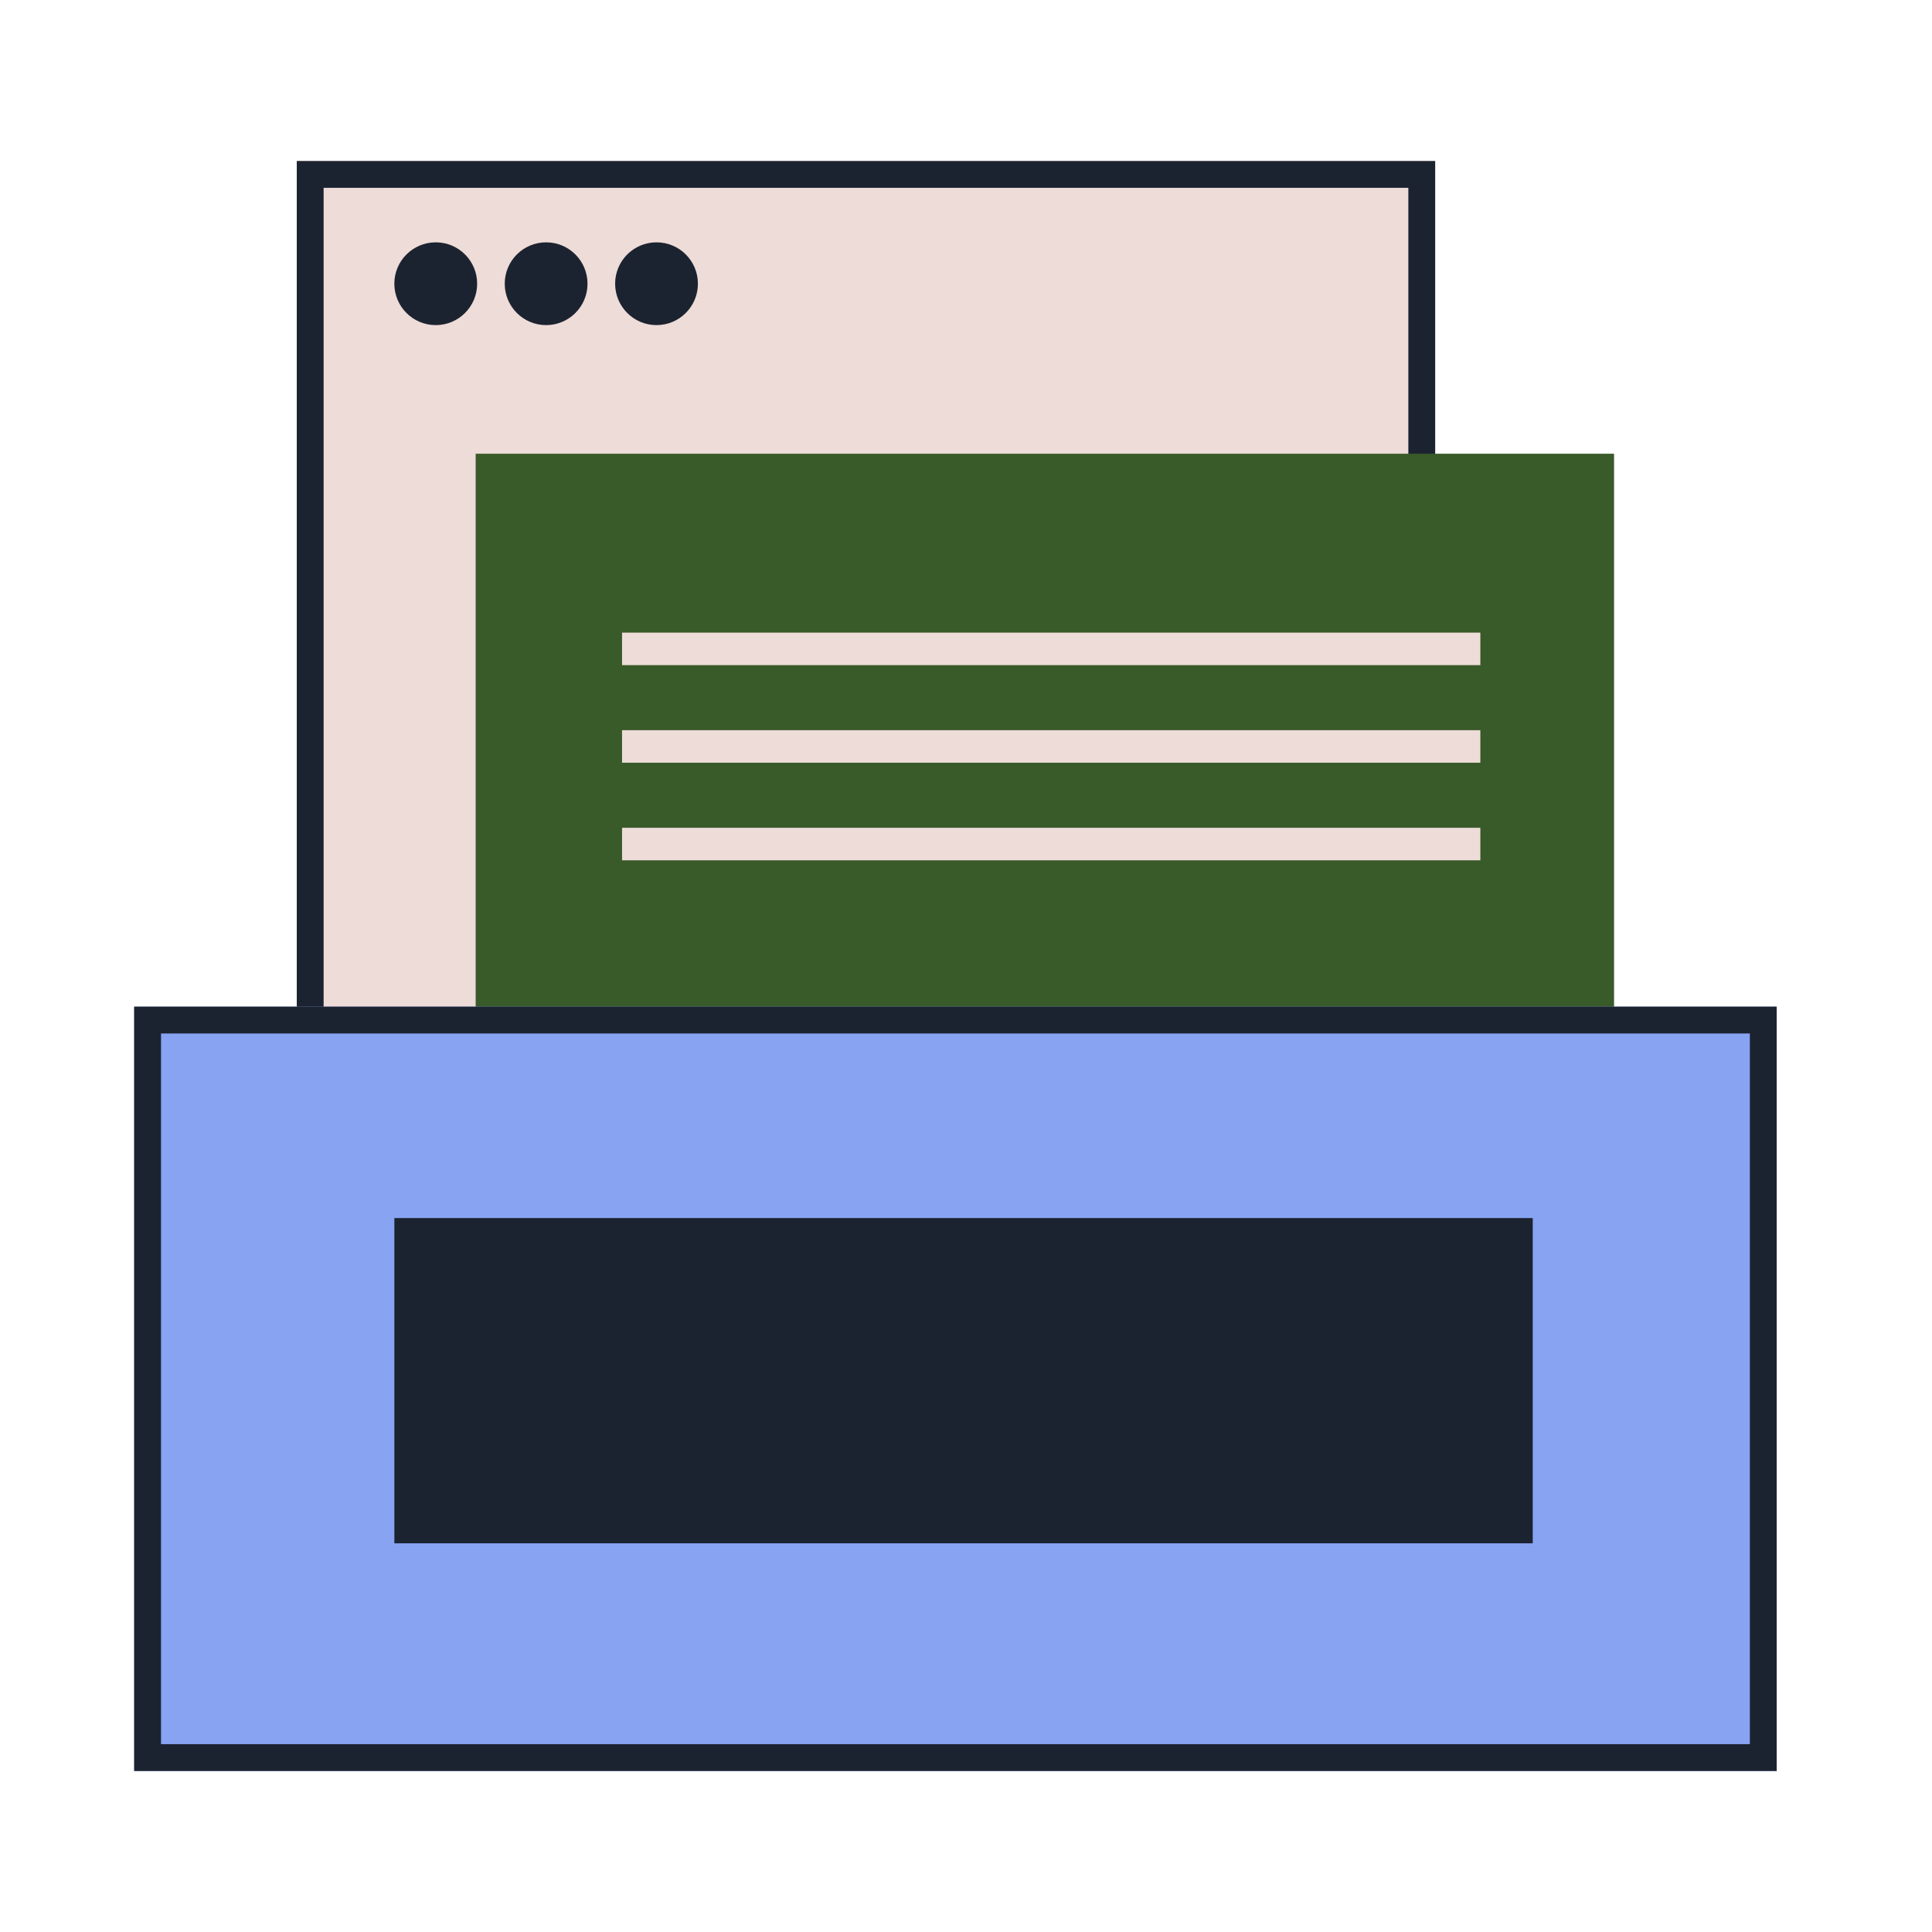
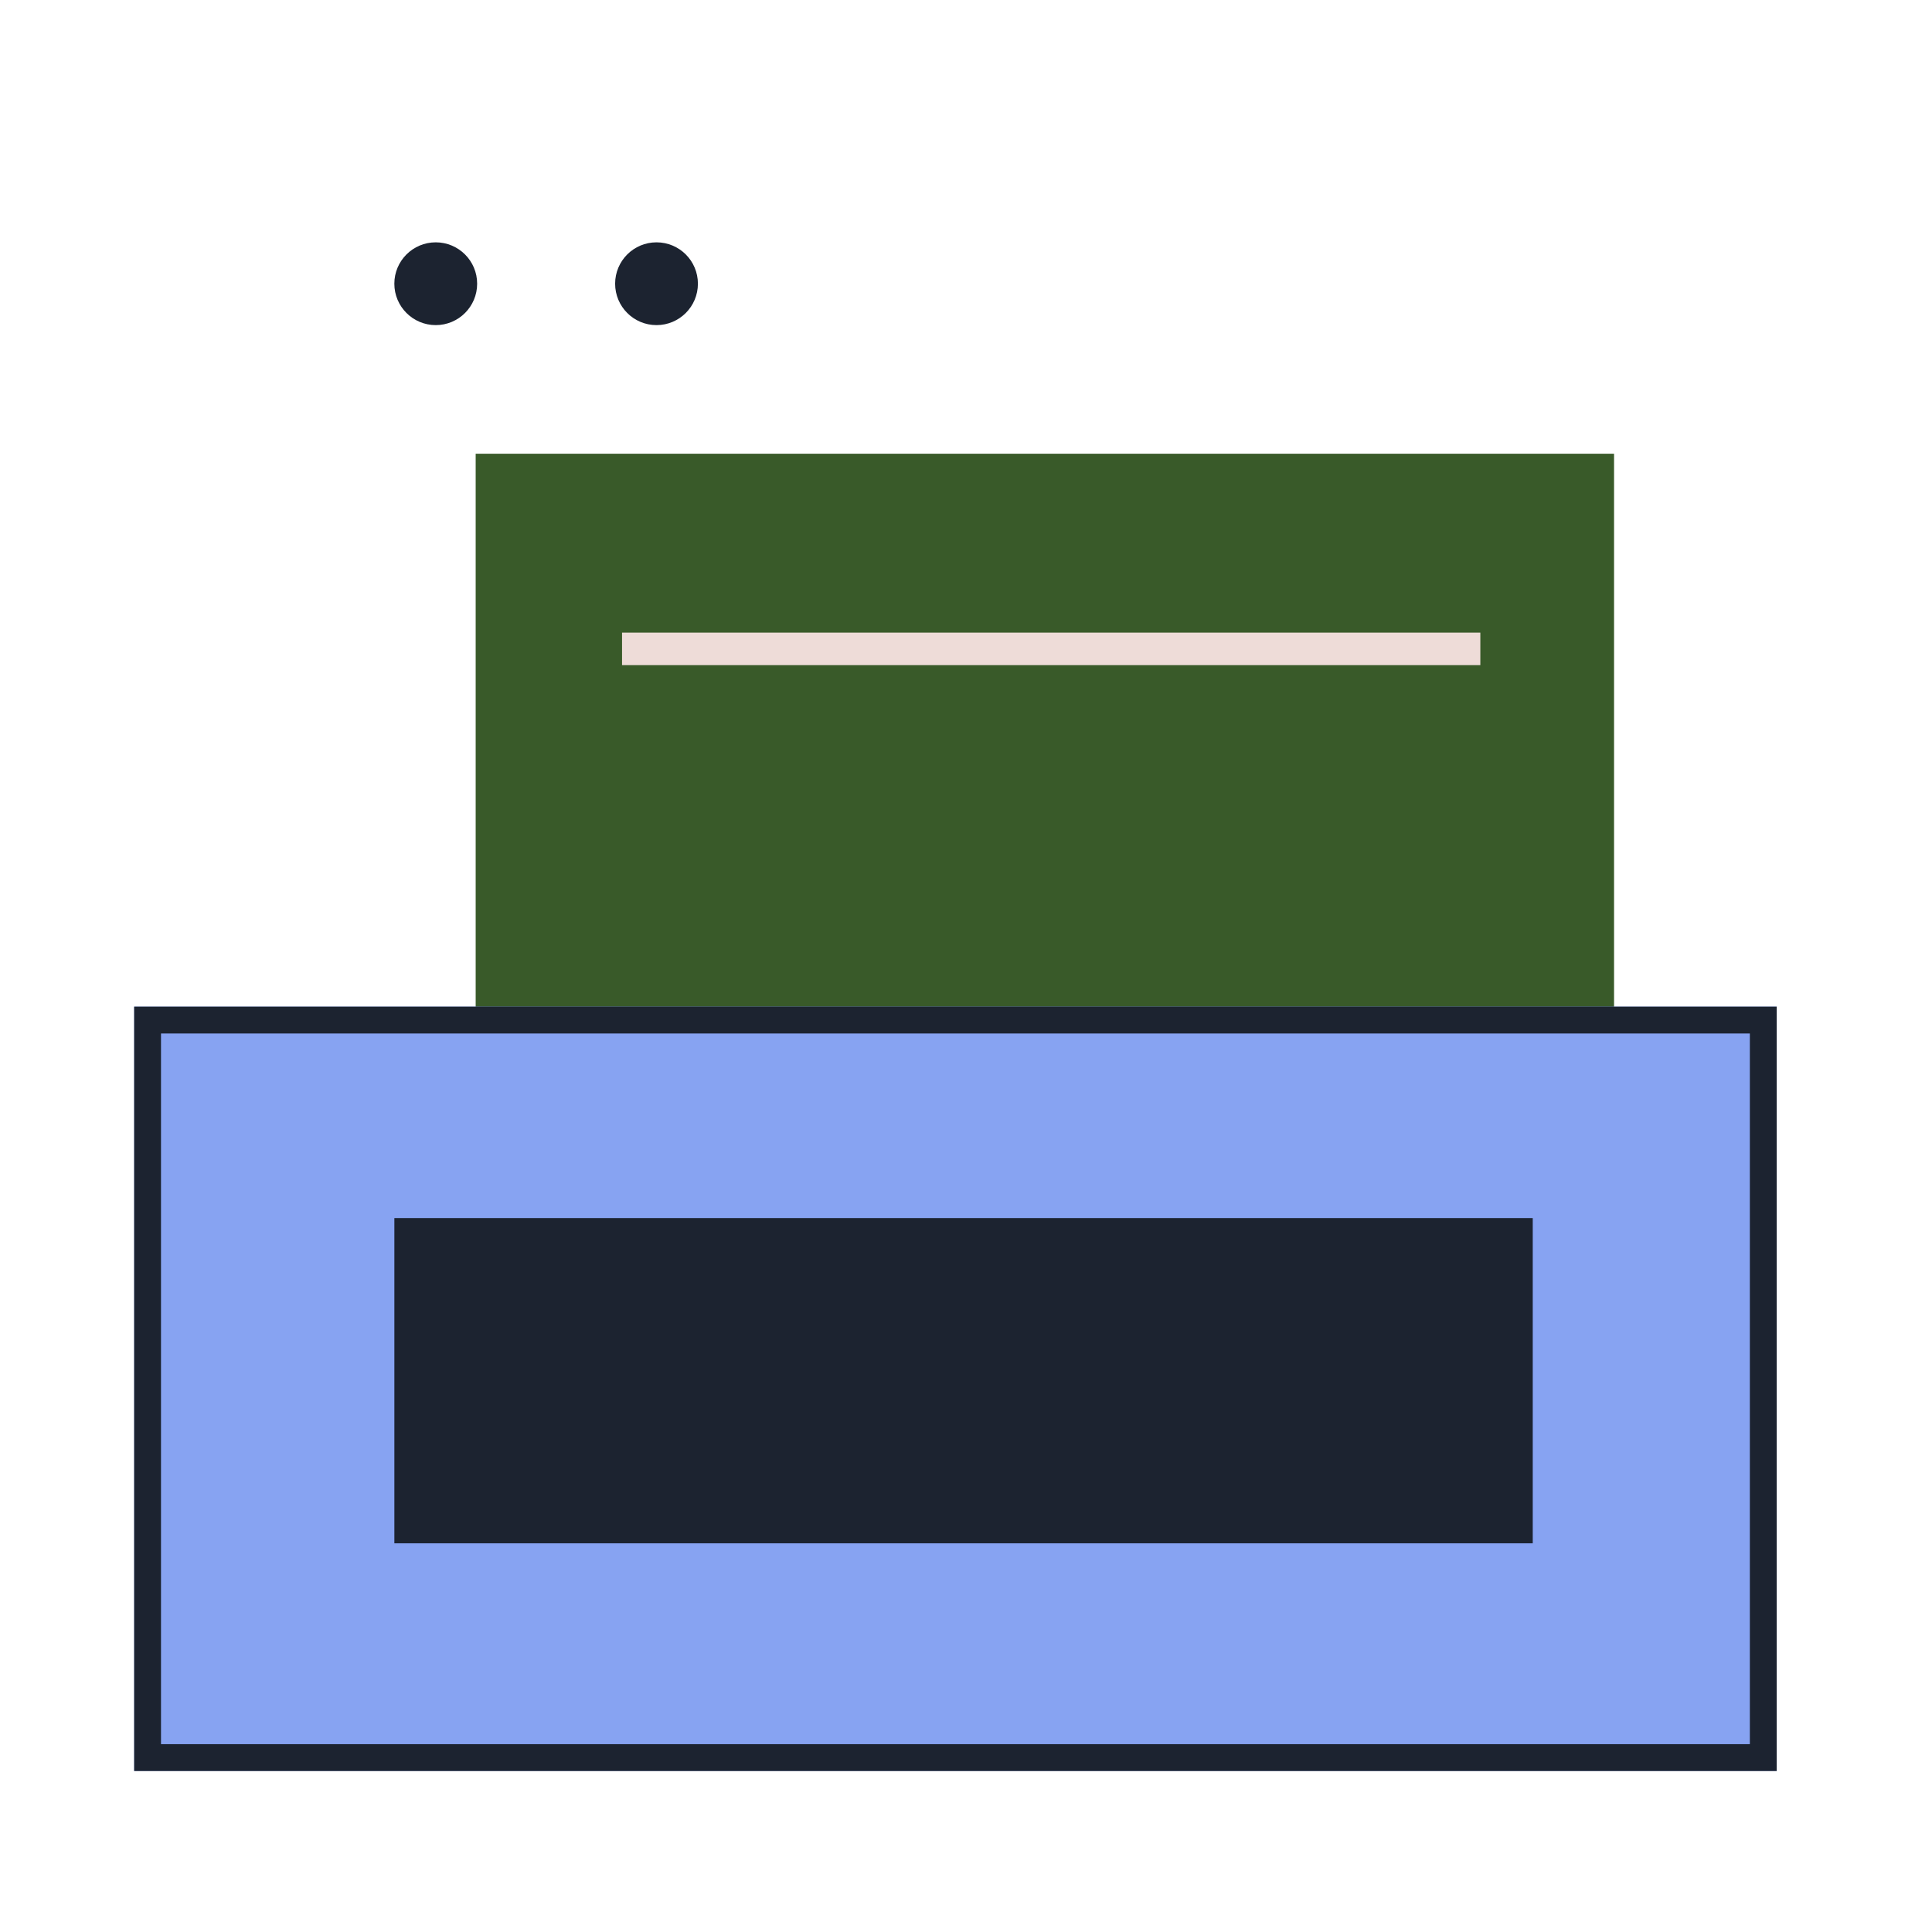
<svg xmlns="http://www.w3.org/2000/svg" width="72" height="72" viewBox="0 0 72 72" fill="none">
  <g id="homework">
    <g id="Group 213">
      <g id="Group 212">
-         <path id="Rectangle 334" d="M11.06 6H53.485V48.424H11.06V6Z" fill="#EEDCD8" />
-         <path id="Rectangle 334 (Stroke)" fill-rule="evenodd" clip-rule="evenodd" d="M52.485 7H12.06V47.424H52.485V7ZM11.06 6V48.424H53.485V6H11.06Z" fill="#1C2330" />
        <g id="Group 200">
          <path id="Ellipse 55" d="M17.782 10.573C17.782 11.425 17.091 12.116 16.239 12.116C15.387 12.116 14.696 11.425 14.696 10.573C14.696 9.721 15.387 9.031 16.239 9.031C17.091 9.031 17.782 9.721 17.782 10.573Z" fill="#1C2330" />
-           <path id="Ellipse 56" d="M21.895 10.573C21.895 11.425 21.204 12.116 20.352 12.116C19.5 12.116 18.81 11.425 18.81 10.573C18.81 9.721 19.5 9.031 20.352 9.031C21.204 9.031 21.895 9.721 21.895 10.573Z" fill="#1C2330" />
          <path id="Ellipse 57" d="M26.009 10.573C26.009 11.425 25.319 12.116 24.466 12.116C23.614 12.116 22.924 11.425 22.924 10.573C22.924 9.721 23.614 9.031 24.466 9.031C25.319 9.031 26.009 9.721 26.009 10.573Z" fill="#1C2330" />
        </g>
        <path id="Rectangle 335" d="M17.727 16.909H60.151V55.091H17.727V16.909Z" fill="#395A29" />
        <g id="Group 201">
          <path id="Line 66 (Stroke)" fill-rule="evenodd" clip-rule="evenodd" d="M55.168 24.788H23.182V23.576H55.168V24.788Z" fill="#EEDCD8" />
-           <path id="Line 67 (Stroke)" fill-rule="evenodd" clip-rule="evenodd" d="M55.168 32.061H23.182V30.849H55.168V32.061Z" fill="#EEDCD8" />
-           <path id="Line 68 (Stroke)" fill-rule="evenodd" clip-rule="evenodd" d="M55.168 28.424H23.182V27.212H55.168V28.424Z" fill="#EEDCD8" />
        </g>
      </g>
      <path id="Rectangle 333" d="M5 37.515H66.212V66H5V37.515Z" fill="#87A3F2" />
      <path id="Rectangle 333 (Stroke)" fill-rule="evenodd" clip-rule="evenodd" d="M65.212 38.515H6V65H65.212V38.515ZM5 37.515V66H66.212V37.515H5Z" fill="#1C2330" />
      <path id="Rectangle 335_2" d="M14.697 45.394H57.121V57.515H14.697V45.394Z" fill="#1C2330" />
    </g>
  </g>
</svg>